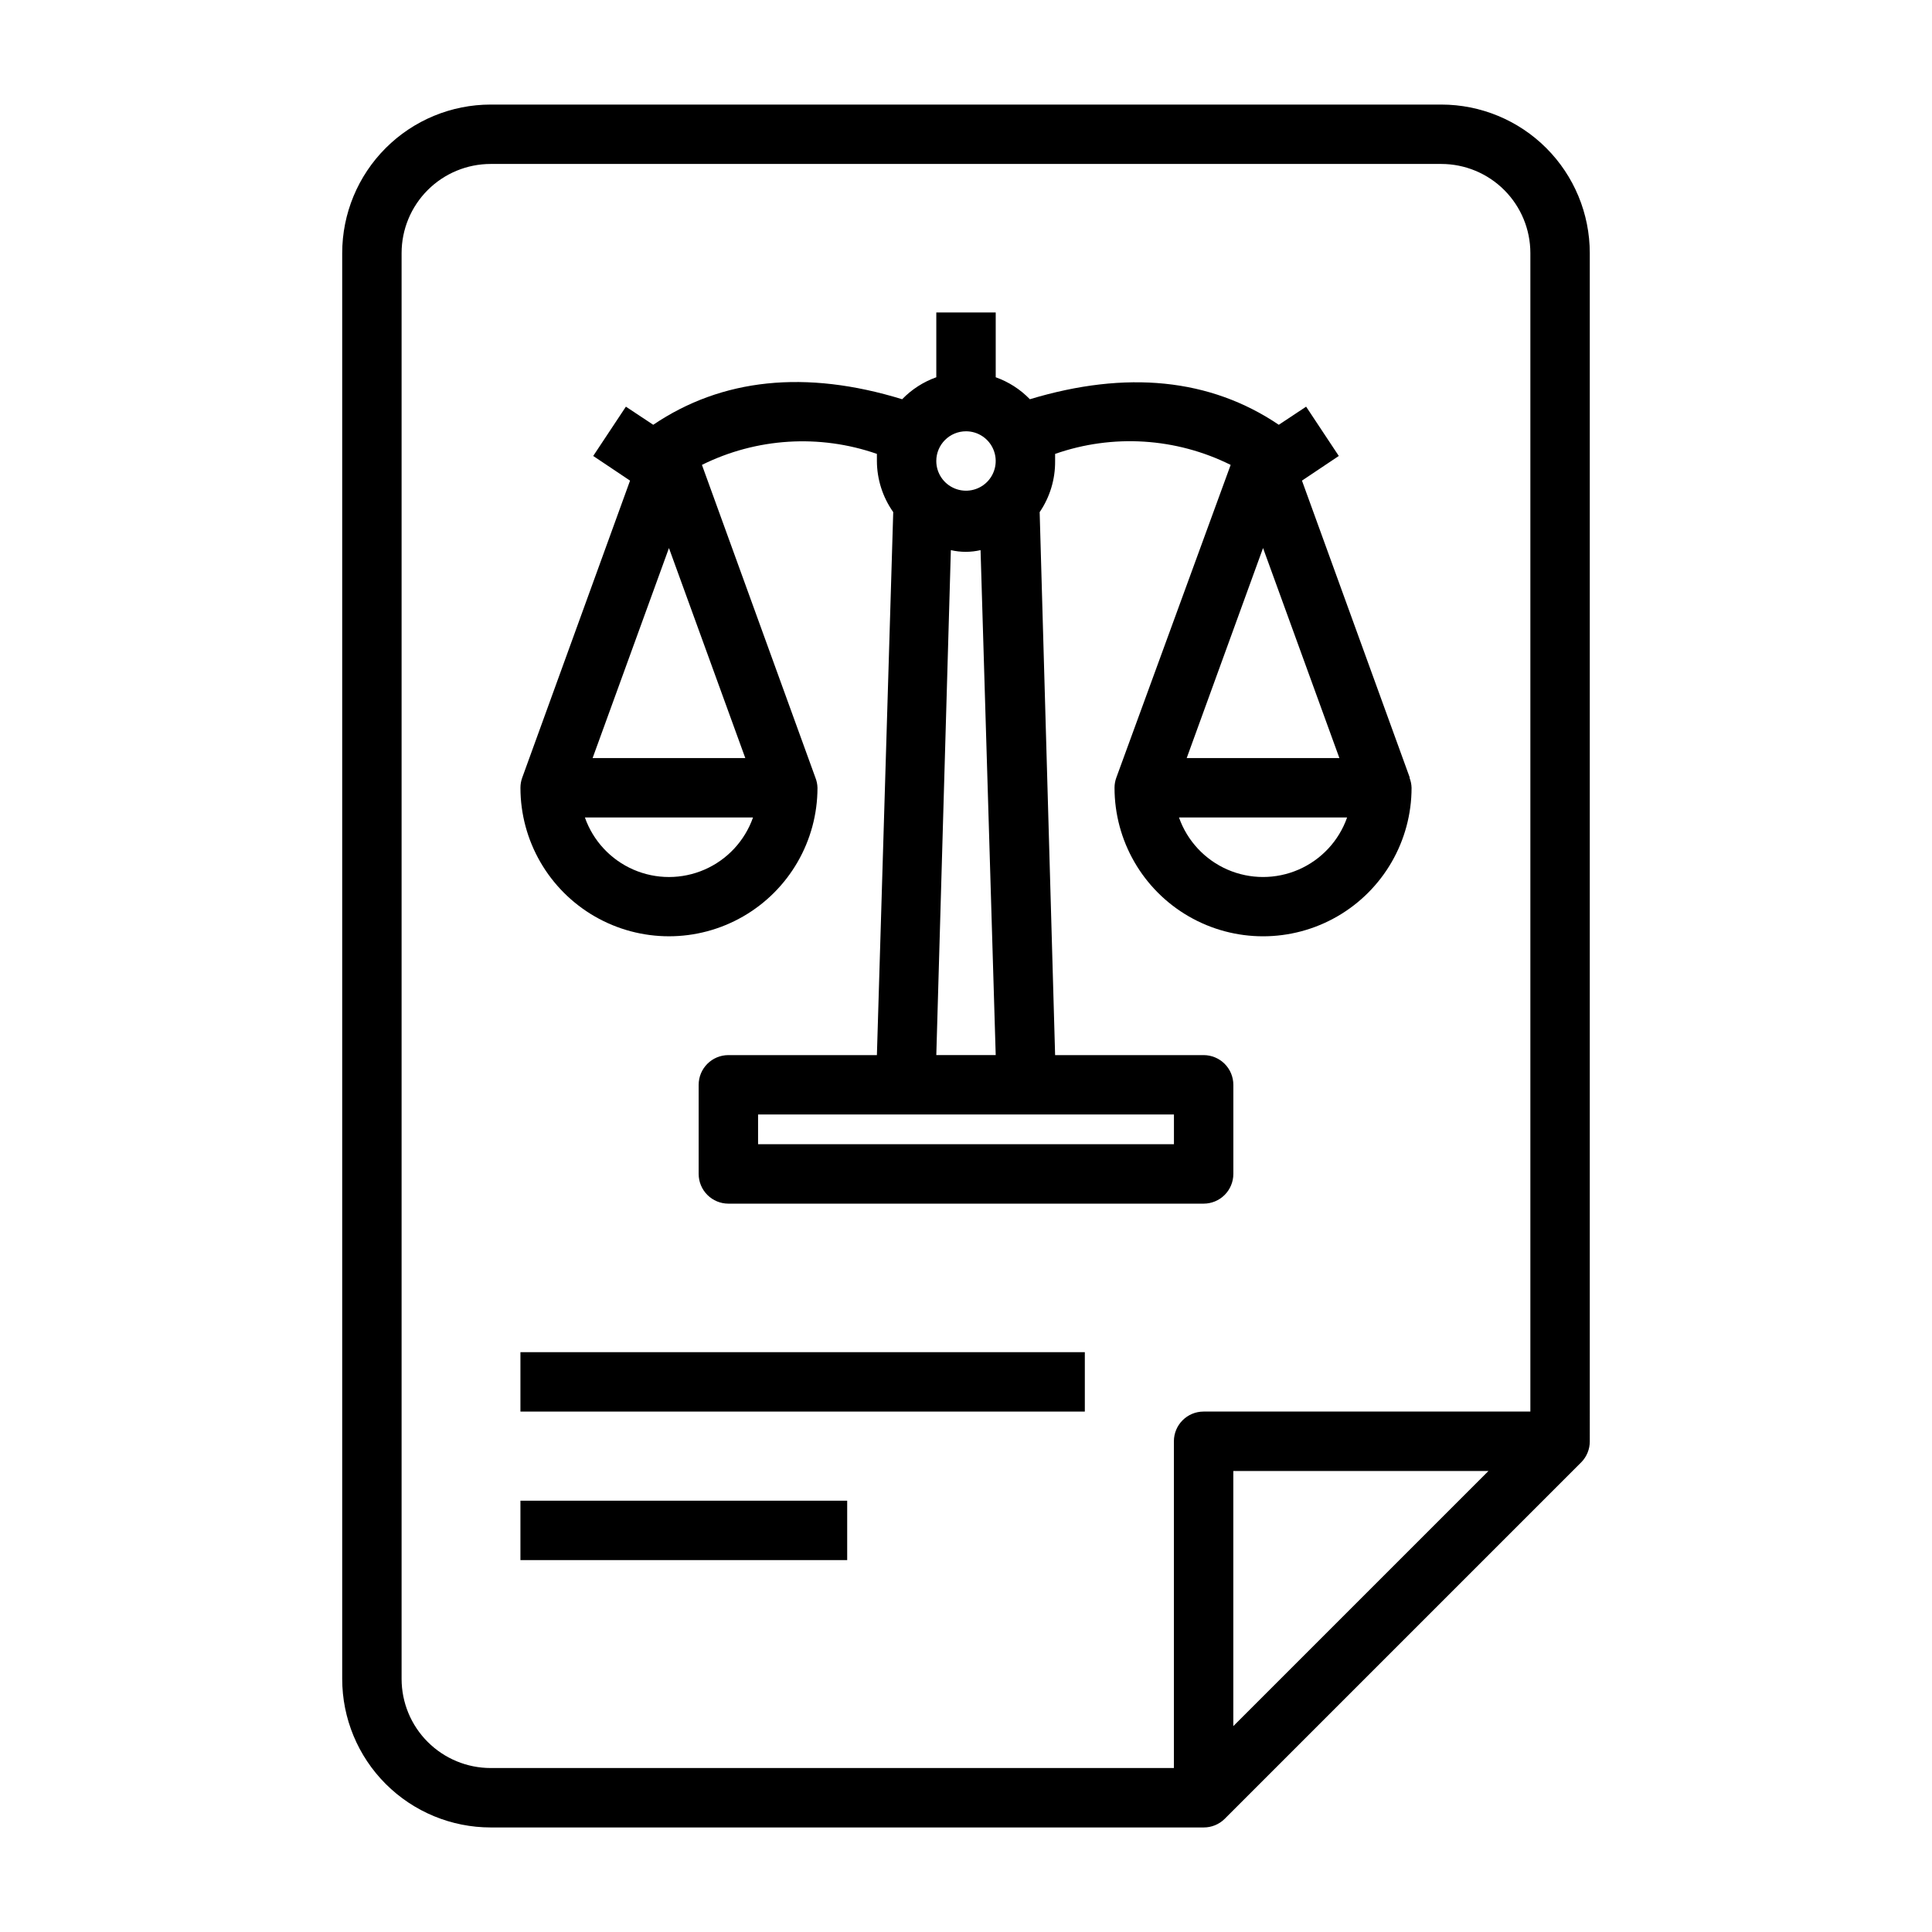
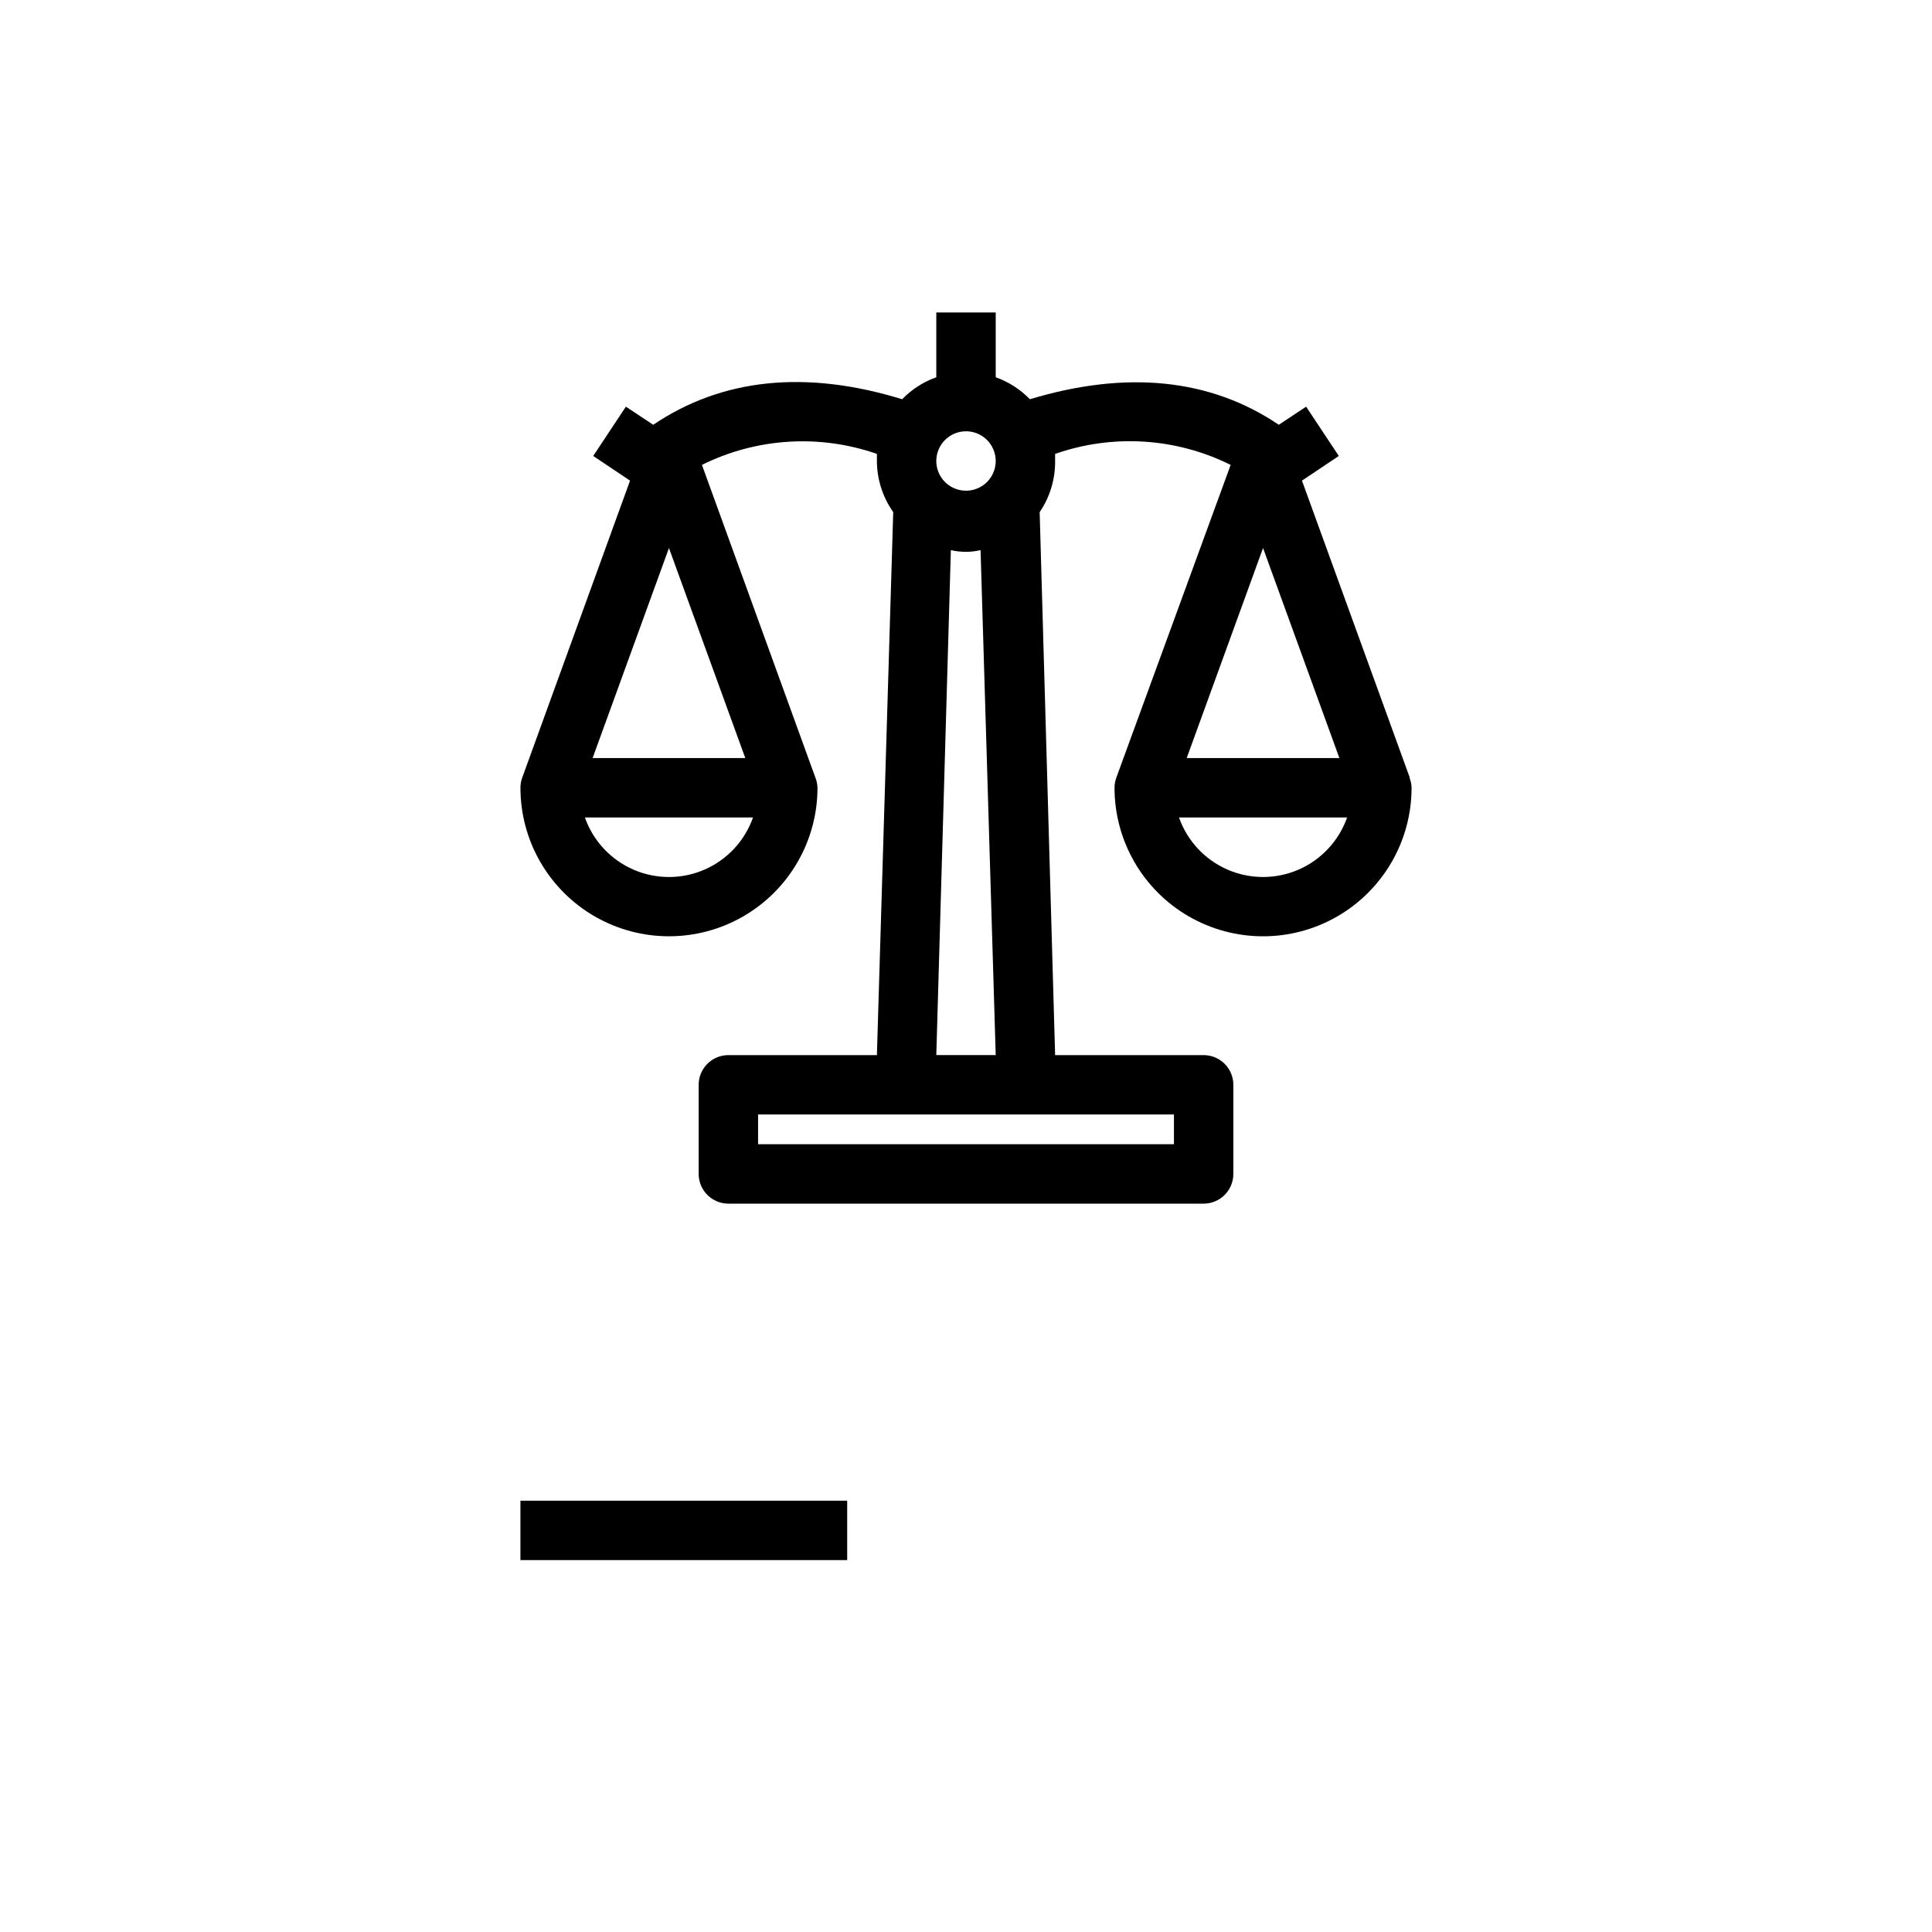
<svg xmlns="http://www.w3.org/2000/svg" fill="#000000" width="800px" height="800px" version="1.1" viewBox="144 144 512 512">
  <g>
    <path d="m281.92 541.7h86.594v15.742h-86.594z" />
-     <path d="m281.92 502.34h149.57v15.742h-149.57z" />
-     <path d="m565.31 211.07c0-10.438-4.148-20.449-11.531-27.832-7.379-7.383-17.391-11.527-27.832-11.527h-251.9c-10.441 0-20.449 4.144-27.832 11.527-7.383 7.383-11.527 17.395-11.527 27.832v377.86c0 10.441 4.144 20.453 11.527 27.832 7.383 7.383 17.391 11.531 27.832 11.531h188.93c2.09 0.012 4.102-0.812 5.586-2.285l94.465-94.465c1.473-1.484 2.297-3.496 2.285-5.59zm-102.34 307.01c-4.348 0-7.875 3.523-7.875 7.871v86.594h-181.05c-6.266 0-12.27-2.488-16.699-6.918-4.43-4.426-6.918-10.434-6.918-16.699v-377.86c0-6.266 2.488-12.27 6.918-16.699 4.43-4.43 10.434-6.918 16.699-6.918h251.9c6.266 0 12.273 2.488 16.699 6.918 4.43 4.43 6.918 10.434 6.918 16.699v307.01zm7.871 83.363v-67.617h67.621z" />
    <path d="m517.61 350.09-28.574-78.719 9.762-6.535-8.66-13.066-7.242 4.801c-18.184-12.281-40.383-14.484-65.969-6.769-2.527-2.613-5.625-4.606-9.051-5.824v-17.164h-15.746v17.164c-3.426 1.219-6.523 3.211-9.051 5.824-25.586-7.871-47.781-5.512-65.969 6.769l-7.242-4.801-8.66 13.066 9.762 6.535-28.574 78.719c-0.312 0.859-0.473 1.766-0.473 2.676 0 14.062 7.504 27.055 19.68 34.086 12.18 7.031 27.184 7.031 39.359 0 12.18-7.031 19.68-20.023 19.68-34.086-0.023-0.918-0.211-1.824-0.551-2.676l-30.07-82.891c14.438-7.16 31.148-8.211 46.367-2.914v1.891c0.02 4.848 1.531 9.578 4.328 13.539l-4.328 143.9h-39.359c-4.348 0-7.875 3.527-7.875 7.875v23.617-0.004c0 2.09 0.832 4.09 2.309 5.566 1.477 1.477 3.477 2.309 5.566 2.309h125.95c2.086 0 4.09-0.832 5.566-2.309 1.473-1.477 2.305-3.477 2.305-5.566v-23.613c0-2.09-0.832-4.09-2.305-5.566-1.477-1.477-3.481-2.309-5.566-2.309h-39.363l-4.094-143.9v0.004c2.719-3.988 4.144-8.715 4.094-13.539v-1.891c15.27-5.34 32.043-4.289 46.523 2.914l-30.305 82.891c-0.312 0.859-0.473 1.766-0.473 2.676 0 14.062 7.5 27.055 19.68 34.086 12.176 7.031 27.184 7.031 39.359 0 12.18-7.031 19.68-20.023 19.68-34.086-0.027-0.918-0.211-1.824-0.551-2.676zm-196.33-60.852 20.23 55.656h-40.461zm-22.277 71.398h44.555c-2.176 6.191-6.828 11.195-12.844 13.816-6.016 2.621-12.852 2.621-18.863 0-6.016-2.621-10.672-7.625-12.848-13.816zm101-102.34c3.184 0 6.055 1.918 7.269 4.859 1.219 2.941 0.547 6.328-1.703 8.582-2.254 2.25-5.641 2.922-8.582 1.703s-4.859-4.086-4.859-7.269c0-4.348 3.527-7.875 7.875-7.875zm55.105 188.93h-110.21v-7.871h110.21zm-62.977-23.617 3.856-133.82c2.59 0.602 5.281 0.602 7.871 0l4.016 133.82zm106.82-78.719h-40.461l20.23-55.656zm-42.508 15.742h44.555c-2.176 6.191-6.832 11.195-12.844 13.816-6.016 2.621-12.852 2.621-18.867 0-6.012-2.621-10.668-7.625-12.844-13.816z" />
  </g>
</svg>